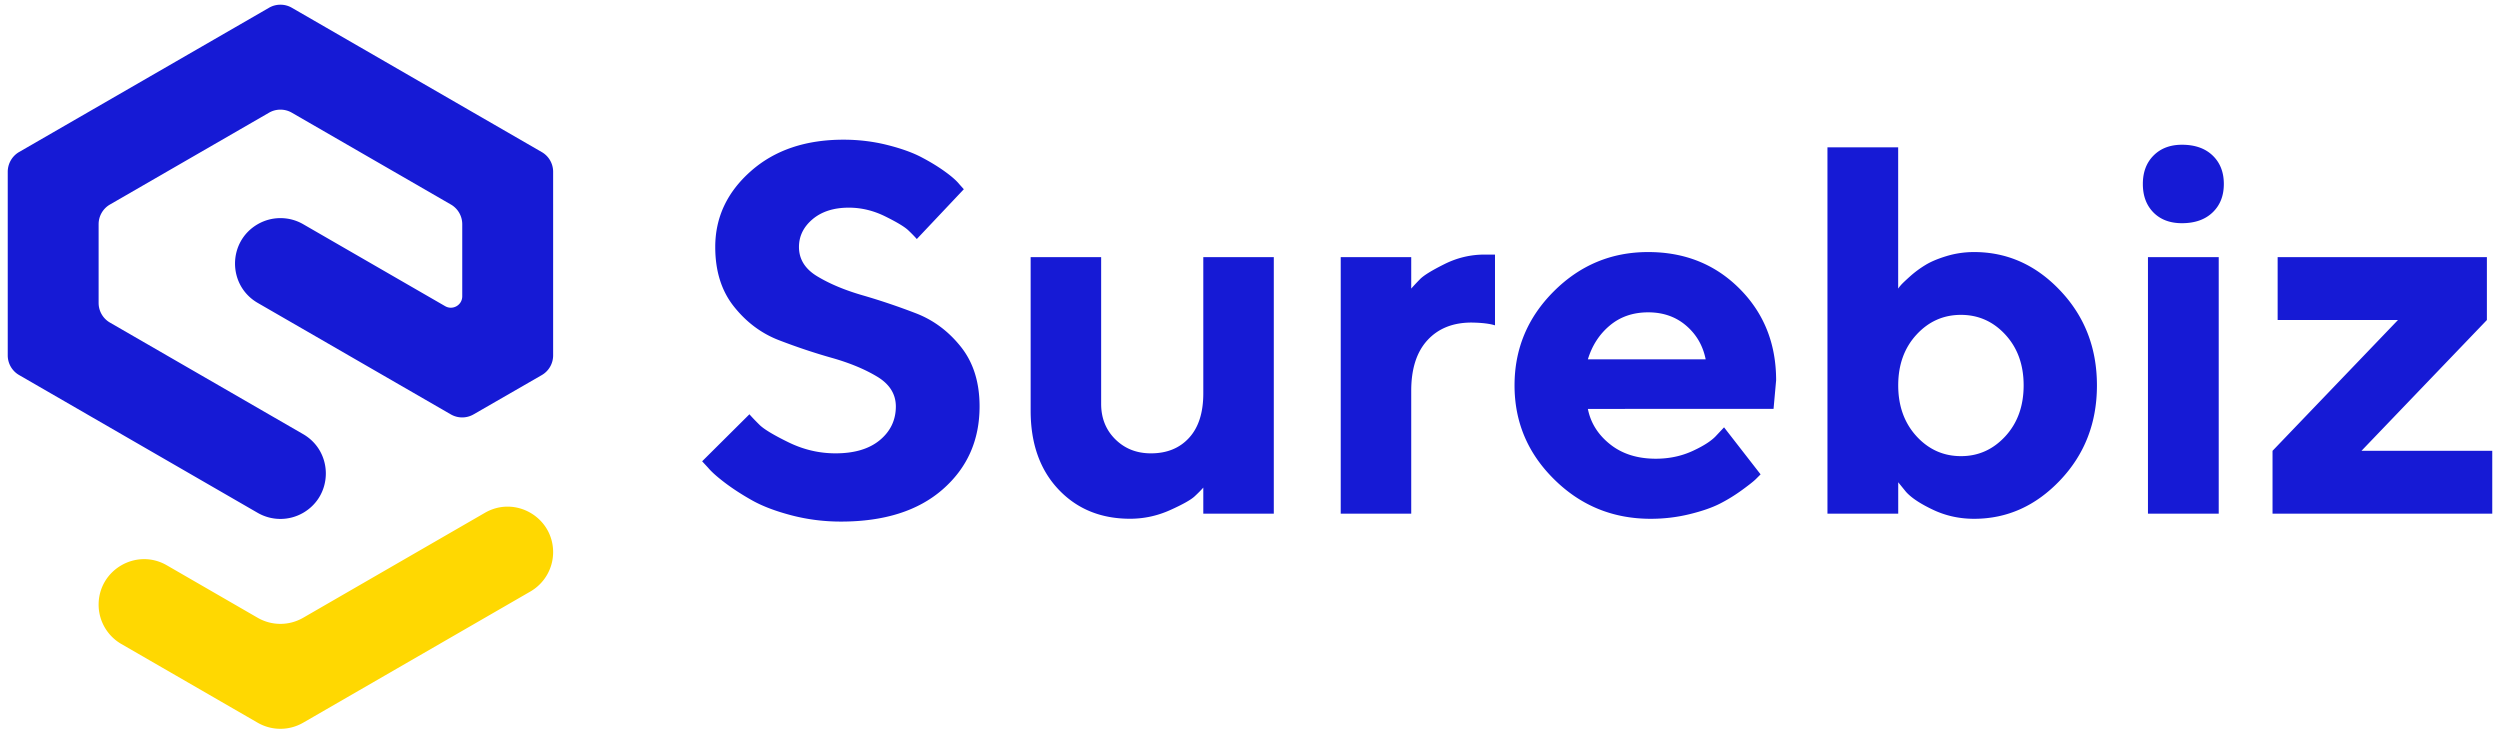
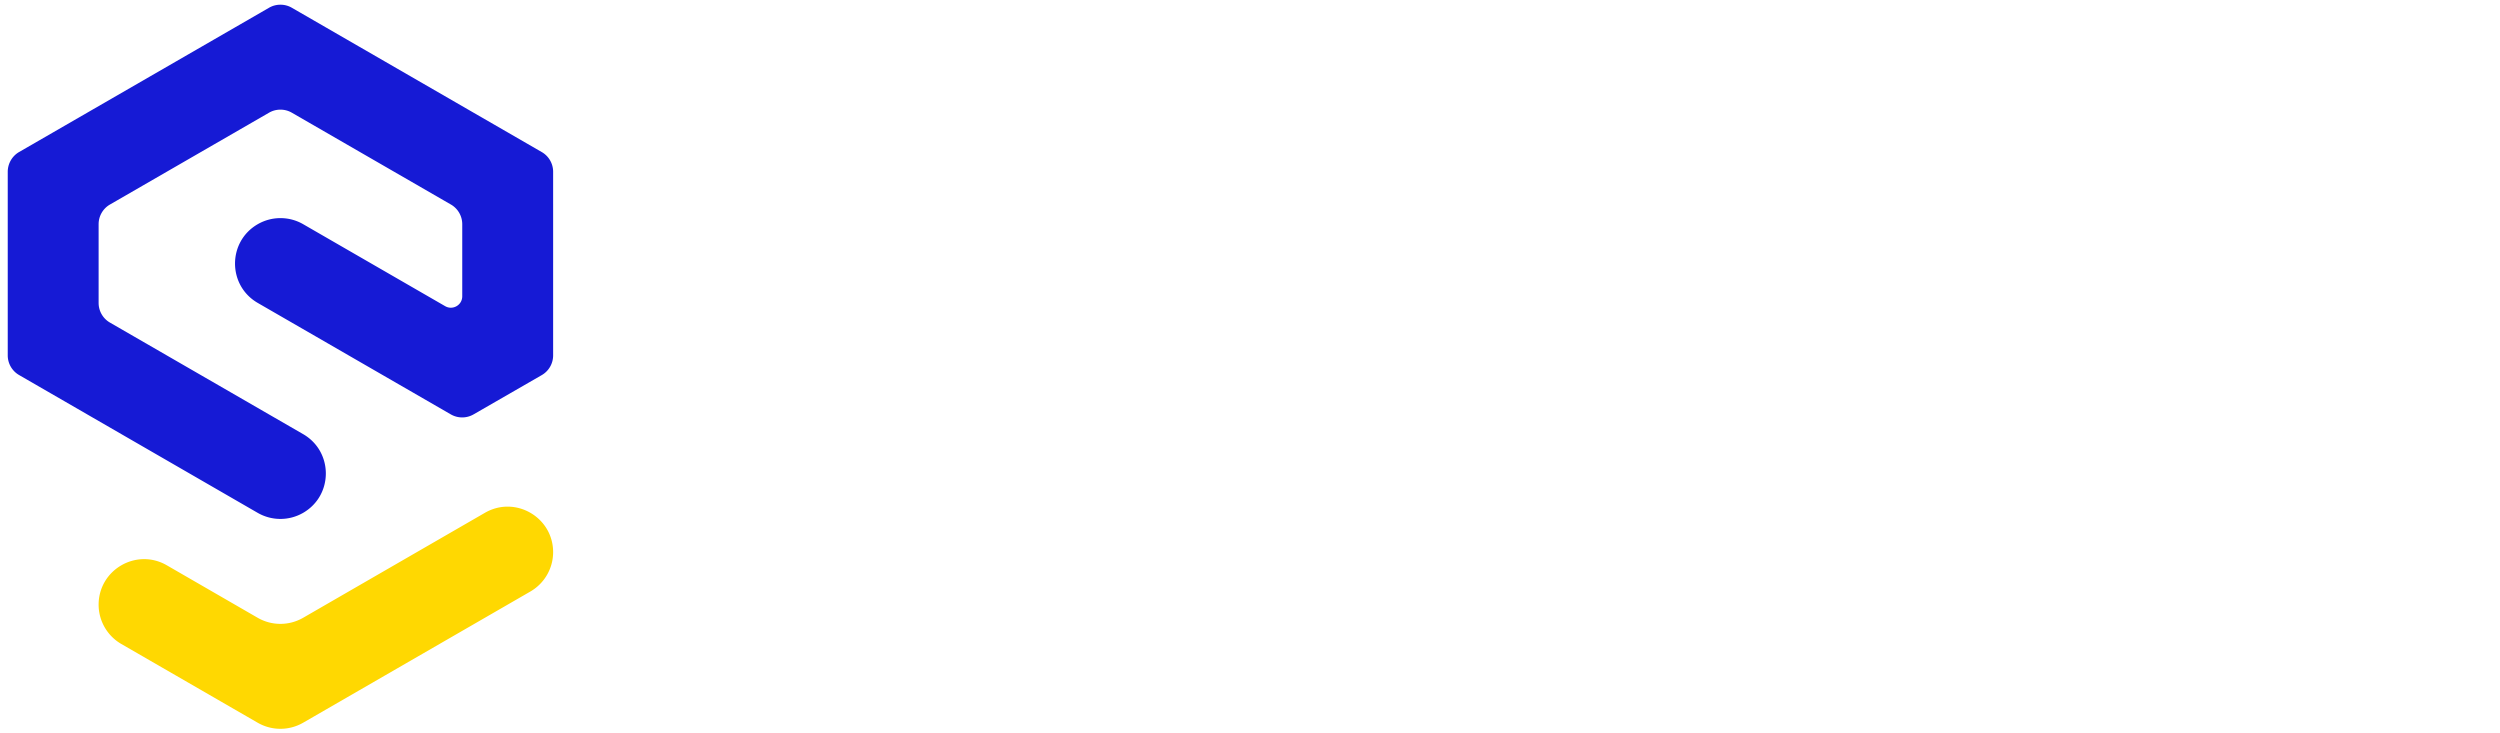
<svg xmlns="http://www.w3.org/2000/svg" viewBox="0 0 4748 1393">
  <path d="M36.3 288.7L511 14.7a43.28 43.28 0 0 1 43.2 0l474.7 274.1c13.4 7.7 21.6 22 21.6 37.4V675c0 15.4-8.2 29.7-21.6 37.4L899.4 787a43.28 43.28 0 0 1-43.2 0L489.5 575.3c-57.5-33.2-57.5-116.3 0-149.5h0a86.38 86.38 0 0 1 86.3 0l269.7 155.7c14.4 8.3 32.4-2.1 32.4-18.7v-137c0-15.4-8.2-29.7-21.6-37.4L554.2 214a43.28 43.28 0 0 0-43.2 0L208.9 388.4c-13.4 7.7-21.6 22-21.6 37.4v149.5c0 15.4 8.2 29.7 21.6 37.4l366.8 211.8c57.5 33.2 57.5 116.3 0 149.5h0a86.38 86.38 0 0 1-86.3 0L36.3 712.3c-13.4-7.7-21.6-22-21.6-37.4V326.1c.1-15.4 8.3-29.7 21.6-37.4z" fill="#161ad5" />
  <path d="M316.8 1073.6l172.6 99.7a86.38 86.38 0 0 0 86.3 0L921 973.9c57.5-33.2 129.4 8.3 129.5 74.7h0c0 30.8-16.4 59.3-43.2 74.8l-431.6 249.2a86.38 86.38 0 0 1-86.3 0l-258.9-149.5c-26.7-15.4-43.2-43.9-43.2-74.7h0c.1-66.5 72-108 129.5-74.8z" fill="#ffd801" />
-   <path d="M1666.2 715.5c-23.5-14.2-52.1-26.1-85.9-35.7-33.8-9.5-67.4-20.8-100.9-33.7s-62-34.3-85.6-64-35.4-67.4-35.4-113c0-56.3 22.6-104.3 67.7-144.1s103.7-59.7 175.9-59.7c28.5 0 56 3.3 82.5 9.9s48.3 14.4 65.3 23.3 31.9 18 44.6 27.2c12.8 9.2 21.9 17.2 27.4 24l8.7 9.7-89.3 94.6c-3.9-4.5-9.3-10.1-16.3-16.7s-21.6-15.4-43.9-26.4-45.3-16.5-68.9-16.5c-28.5 0-51.3 7.3-68.7 21.8-17.3 14.6-26 32.2-26 52.9 0 23.3 11.7 42 35.2 56 23.5 14.1 51.9 26 85.4 35.7s67.1 21 100.9 34c33.8 12.9 62.5 34.3 86.1 64s35.4 67.4 35.4 113c0 64.4-23.4 116.9-70.1 157.7s-111.2 61.1-193.3 61.1c-32.3 0-63.6-4-93.9-11.9-30.2-7.9-55.1-17.4-74.7-28.4s-36.8-22.2-51.7-33.5-25.6-20.9-32-28.6l-11.2-12.1 89.8-89.3c4.5 5.2 10.9 11.9 19.2 20.1s26.6 19.3 55.1 33.2 58.2 20.9 89.3 20.9c35.9 0 64-8.4 84.2-25.2s30.3-38.2 30.3-64c-.1-23.3-11.8-42.1-35.2-56.3zM2285.3 926c-3.9 4.5-9.4 10.1-16.5 16.7s-22.7 15.4-46.8 26.2-49.4 16.3-75.9 16.3c-55.6 0-101-18.7-136.1-56s-52.6-87.1-52.6-149.2V488.4h133.9v278.5c0 27.2 9 49.7 26.9 67.4 18 17.8 40.5 26.7 67.7 26.7 30.4 0 54.6-9.9 72.5-29.6 18-19.7 26.9-47.9 26.9-84.4V488.4h133.9v487.1h-133.9V926zm554-308.1c-10-3.2-24.9-5-44.6-5.3-35.3 0-63.2 11.2-83.7 33.5s-30.8 54.3-30.8 96.1v233.4h-133.9V488.4h133.9v59.7c3.9-4.5 9.4-10.4 16.5-17.7s22.7-16.9 46.8-28.9 49.4-18 75.9-18h19.9v134.4zm176.4 158.7c5.2 26.5 19.2 48.9 42.2 67.2s51.9 27.4 86.8 27.4c25.2 0 48.6-4.9 70.1-14.8s36.6-19.8 45.4-29.8l14.1-15 69.4 89.3-9 9c-4 4-12.7 10.9-26 20.6s-27.3 18.4-42.2 26-34.2 14.3-58 20.1-48.3 8.7-73.5 8.7c-71.5 0-132.5-24.8-182.9-74.5-50.5-49.6-75.7-109.2-75.7-178.8s24.9-129.1 74.7-178.8 109.5-74.5 179-74.5 127.4 23.2 173.7 69.6 69.4 104.4 69.4 173.9l-4.9 54.3-352.6.1zm42-158.7c-19.9 16.5-33.9 38-42 64.5h223.7c-5.2-25.9-17.5-47.2-37.1-64s-43.6-25.2-72-25.2c-28.6 0-52.7 8.2-72.6 24.7zm855.4-65.7c46.3 49 69.4 108.9 69.4 179.8 0 70.8-23.2 130.8-69.6 179.8s-101 73.5-163.7 73.5c-27.8 0-53.9-5.7-78.1-17.2-24.3-11.5-41.4-22.9-51.4-34.2l-14.6-18v59.7h-134.4V279.8H3605v268.3c1.3-1.9 3.2-4.4 5.8-7.3s8.3-8.3 17.2-16.3a197.67 197.67 0 0 1 28.9-21.3c10.3-6.3 23.9-12 40.5-17 16.7-5 33.9-7.5 51.7-7.5 63.1 0 117.8 24.5 164 73.5zm-104.5 276.3c23.1-25.2 34.7-57.4 34.7-96.6s-11.6-71.2-34.7-96.3-51.3-37.6-84.4-37.6c-33.2 0-61.3 12.5-84.4 37.6s-34.7 57.2-34.7 96.3 11.6 71.3 34.7 96.6c23.1 25.2 51.3 37.8 84.4 37.8 33.1.1 61.2-12.6 84.4-37.8zm393.5-425c-14.2 13.6-33.6 20.4-58.2 20.4-22.6 0-40.7-6.8-54.1-20.4s-20.1-31.6-20.1-54.1 6.8-40.5 20.4-54.1 31.5-20.4 53.9-20.4c24.6 0 44 6.8 58.2 20.4s21.3 31.6 21.3 54.1-7.1 40.5-21.4 54.1zm11.7 572h-134.4V488.4h134.4v487.1zm509.3-367.7l-238.2 248.4h248.4v119.4H4316V856.2l238.2-248.4h-228.5V488.4h397.4v119.4z" fill="#161ad5" />
</svg>